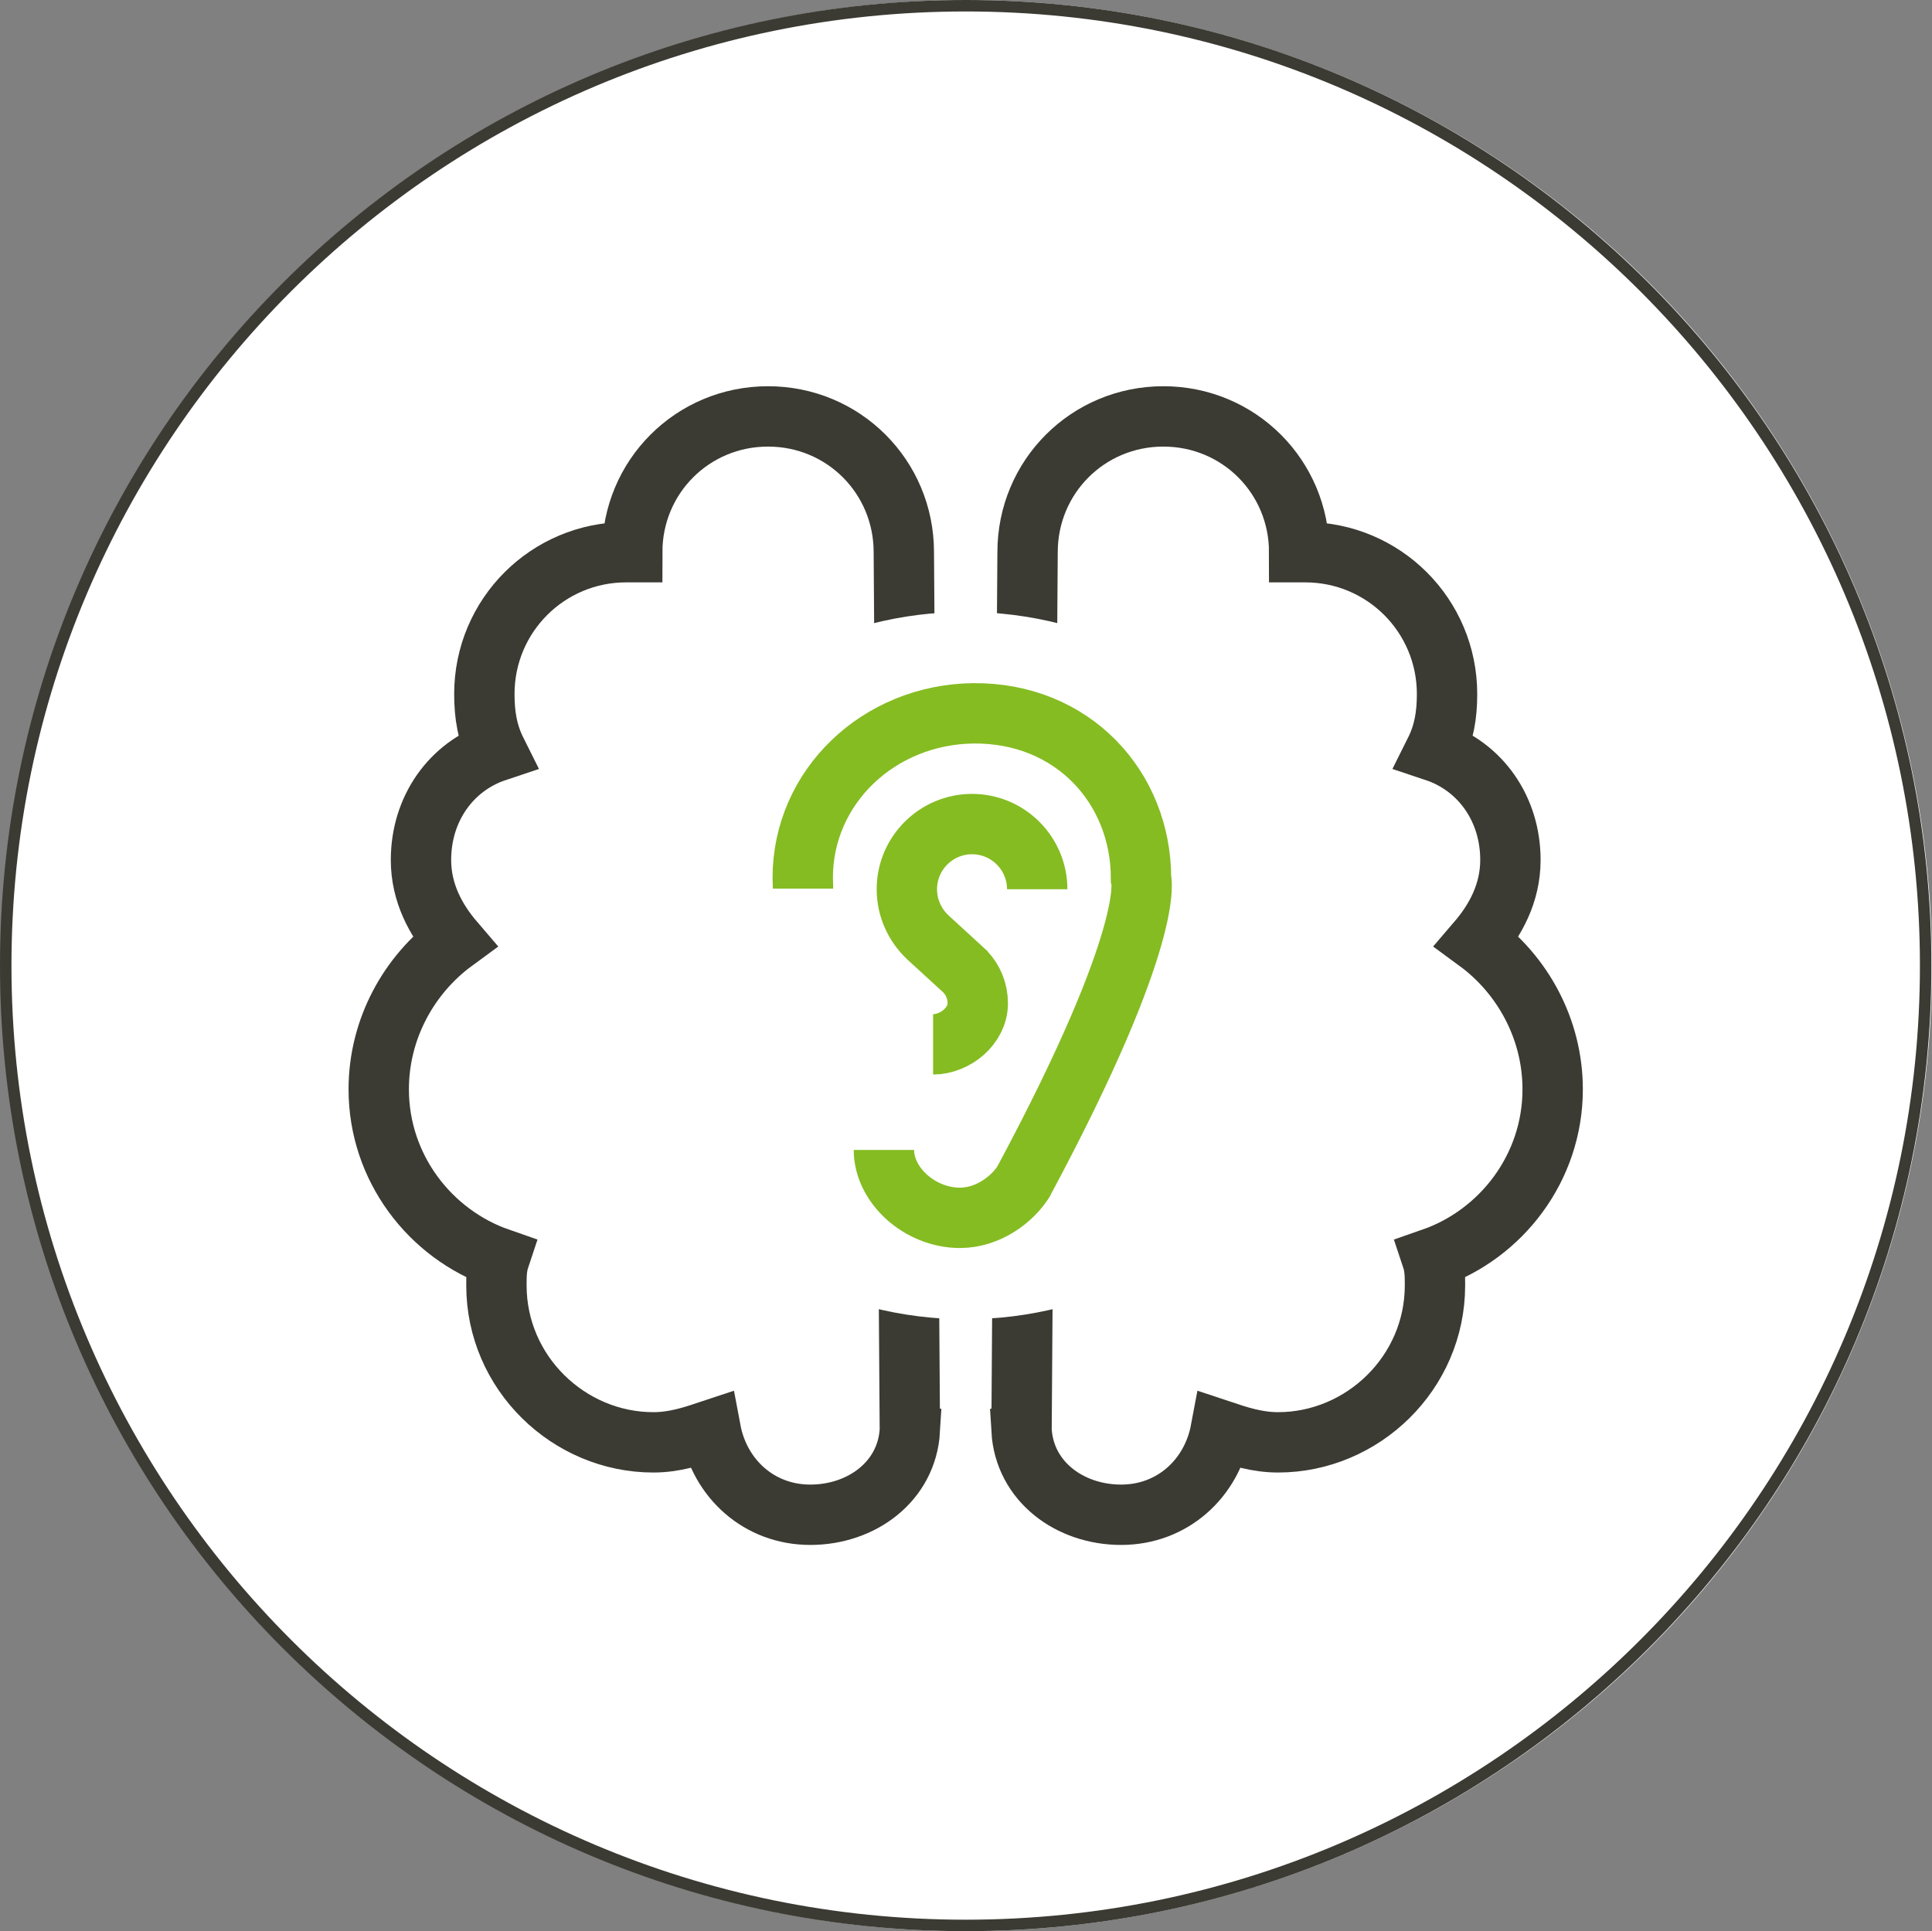
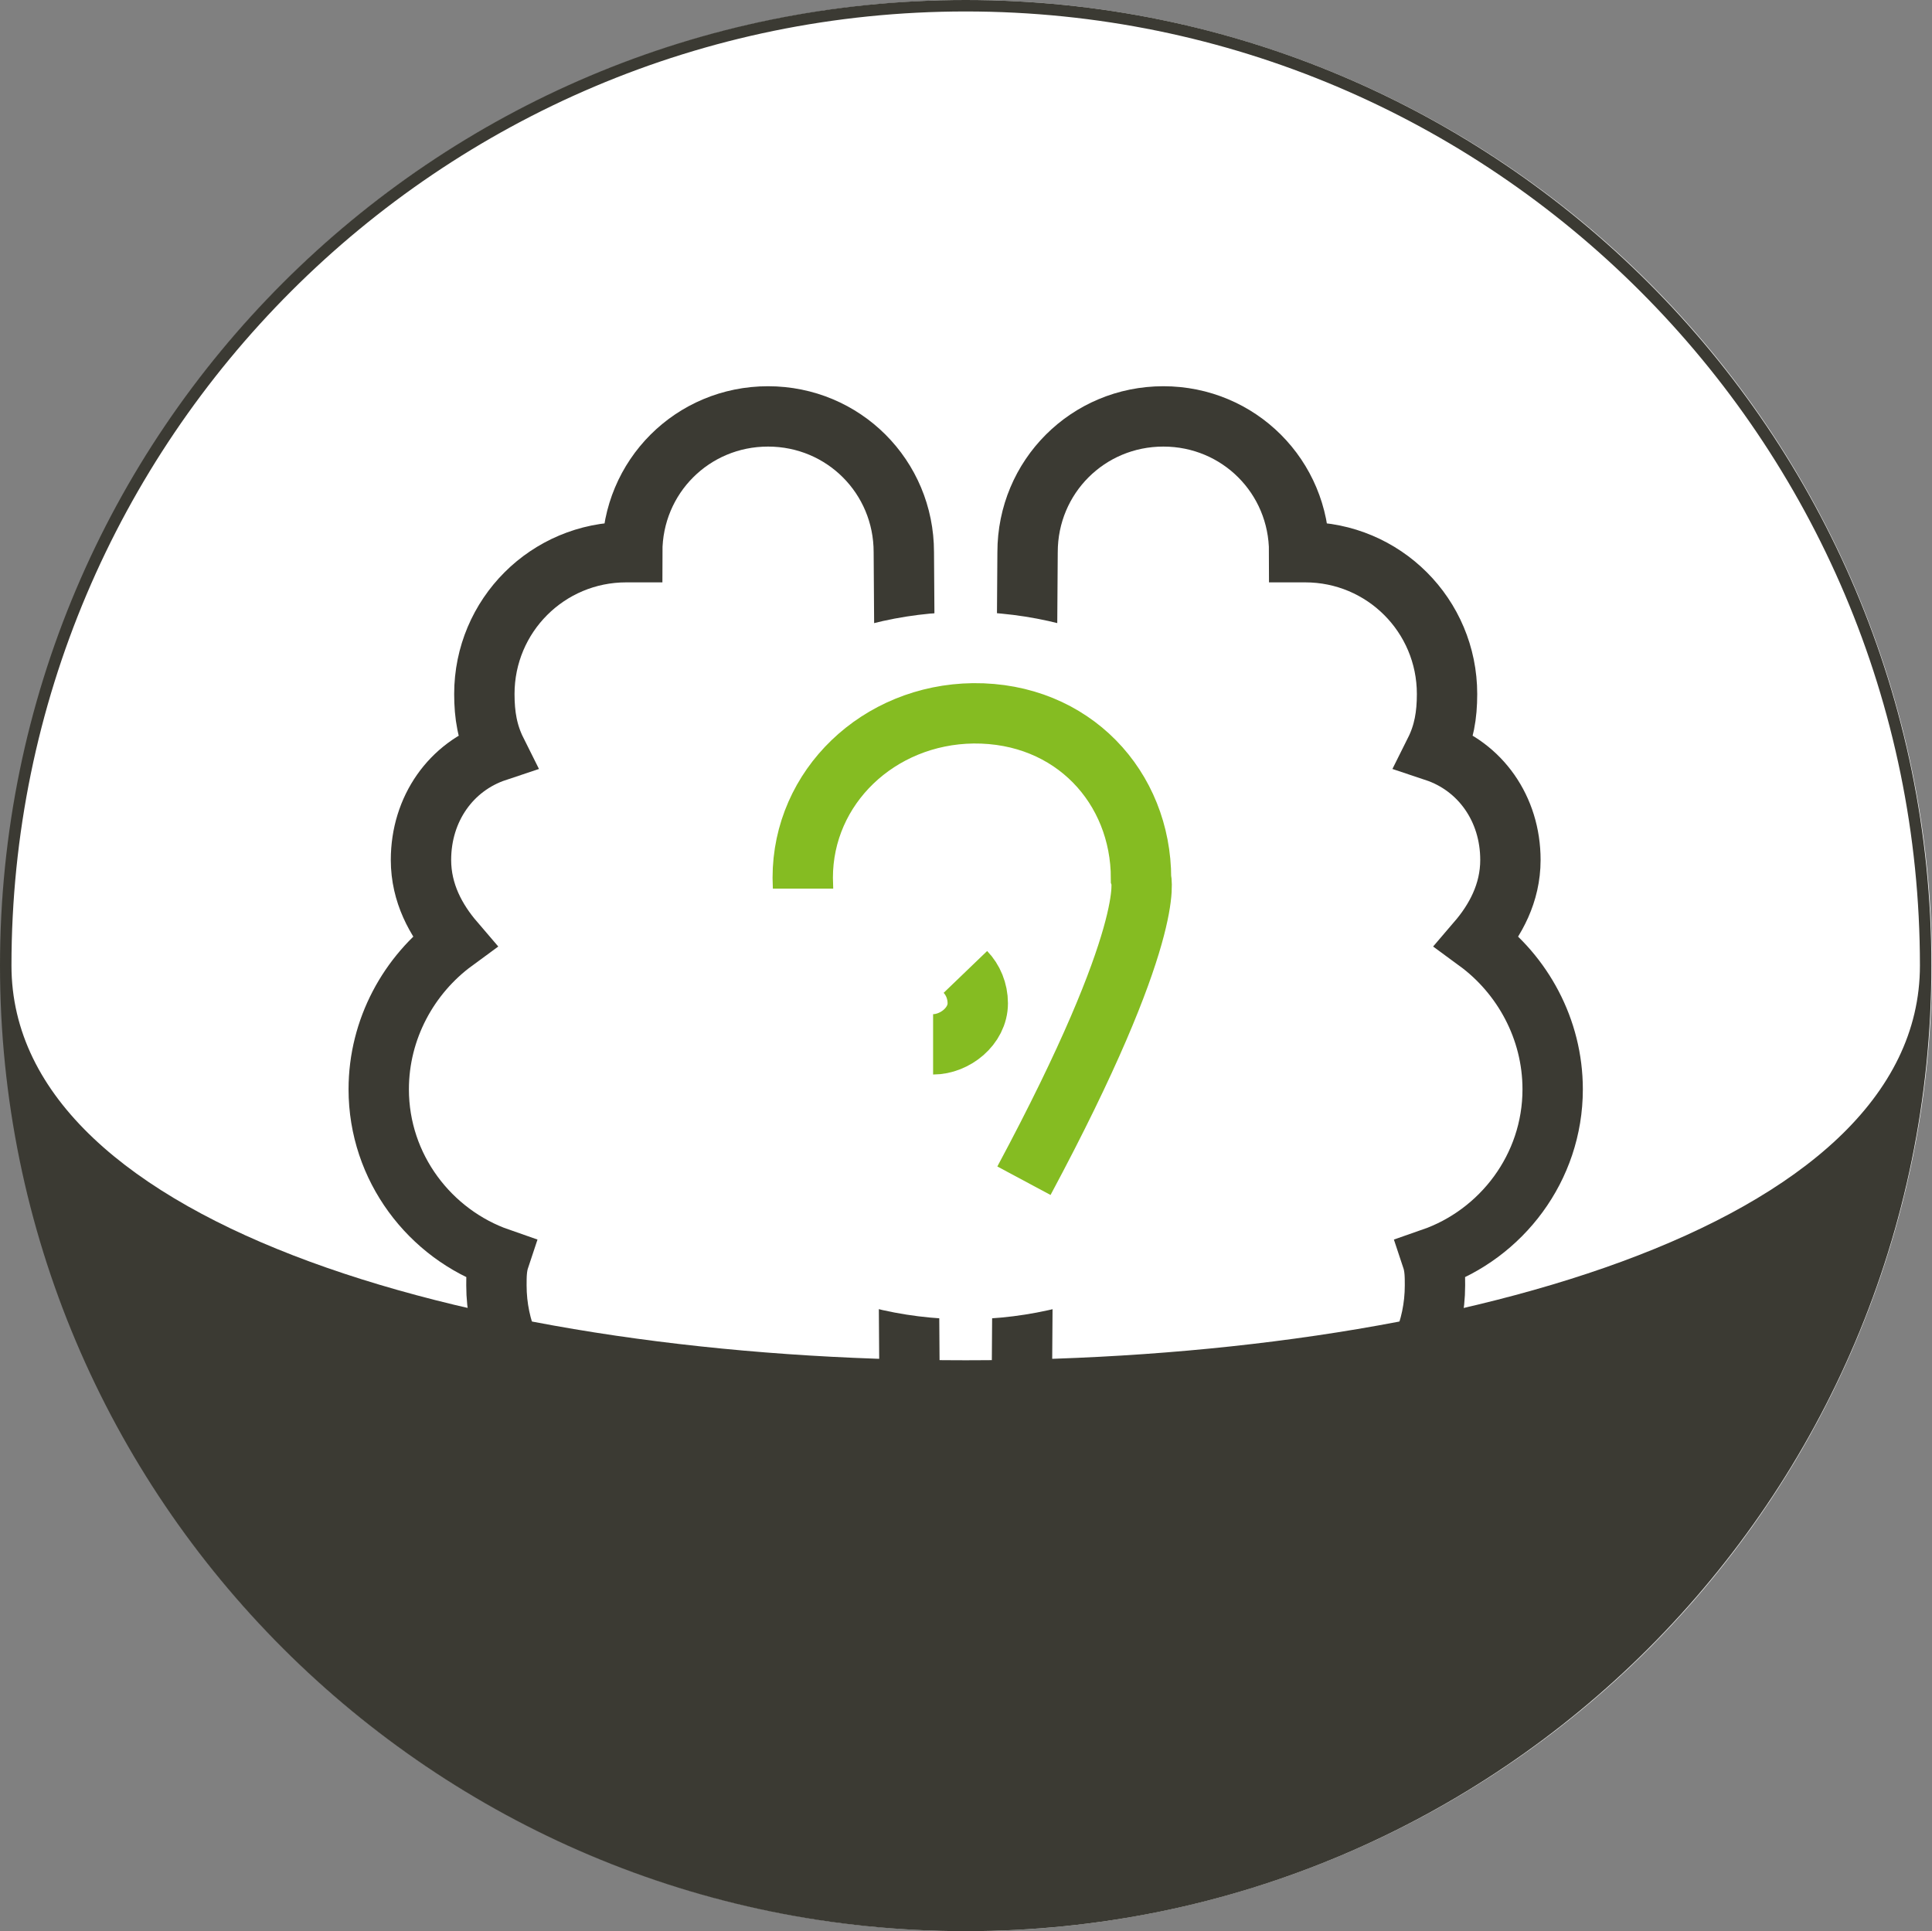
<svg xmlns="http://www.w3.org/2000/svg" id="Icon" viewBox="0 0 64.02 64">
  <rect x="0" y="0" width="64.02" height="64" fill="#808080" stroke="none" />
  <defs>
    <style>
      .cls-1 {
        stroke: #3b3a33;
      }

      .cls-1, .cls-2 {
        fill: none;
        stroke-miterlimit: 10;
        stroke-width: 2px;
      }

      .cls-2 {
        stroke: #85bc22;
      }

      .cls-3 {
        fill: #fff;
      }

      .cls-4 {
        fill: #3b3a33;
      }
    </style>
  </defs>
  <g>
    <circle class="cls-3" cx="32.02" cy="32" r="32" />
-     <path class="cls-4" d="M32,.38c17.44,0,31.62,14.18,31.62,31.62s-14.18,31.62-31.62,31.62S.38,49.44.38,32,14.56.38,32,.38M32,0C14.33,0,0,14.33,0,32s14.33,32,32,32,32-14.33,32-32S49.67,0,32,0h0Z" />
+     <path class="cls-4" d="M32,.38c17.44,0,31.62,14.18,31.62,31.62S.38,49.44.38,32,14.56.38,32,.38M32,0C14.33,0,0,14.33,0,32s14.33,32,32,32,32-14.33,32-32S49.67,0,32,0h0Z" />
  </g>
  <g>
    <g>
      <path class="cls-1" d="M33.85,47.4c.1,1.7,1.6,2.8,3.3,2.8s3-1.2,3.3-2.8c.6.2,1.2.4,1.9.4,2.8,0,5.2-2.3,5.2-5.2,0-.3,0-.6-.1-.9,2.3-.8,4-3,4-5.6,0-2-1-3.8-2.5-4.9.6-.7,1.1-1.6,1.1-2.7,0-1.7-1-3.1-2.5-3.6.3-.6.4-1.2.4-1.9,0-2.6-2.1-4.7-4.7-4.7h-.2c0-2.5-2-4.5-4.5-4.5s-4.5,2-4.5,4.5l-.2,29.1Z" />
      <path class="cls-1" d="M30.15,47.4c-.1,1.7-1.6,2.8-3.3,2.8s-3-1.2-3.3-2.8c-.6.2-1.2.4-1.9.4-2.8,0-5.2-2.3-5.2-5.2,0-.3,0-.6.1-.9-2.3-.8-4-3-4-5.6,0-2,1-3.8,2.5-4.9-.6-.7-1.1-1.6-1.1-2.7,0-1.7,1-3.1,2.5-3.6-.3-.6-.4-1.2-.4-1.9,0-2.6,2.1-4.7,4.7-4.7h.2c0-2.5,2-4.5,4.5-4.5s4.5,2,4.5,4.5l.2,29.1Z" />
    </g>
    <ellipse class="cls-3" cx="32" cy="32" rx="12.18" ry="11.72" />
    <path class="cls-2" d="M26.61,29.45c0-.12-.01-.24-.01-.36,0-3.01,2.51-5.41,5.65-5.45,3.3-.03,5.56,2.46,5.56,5.47,0,0,.54,1.77-3.88,10.02" />
-     <path class="cls-2" d="M33.96,39.09c-.4.67-1.23,1.27-2.15,1.27-1.33,0-2.52-1.08-2.52-2.25" />
-     <path class="cls-2" d="M34.37,29.47c0-1.19-.97-2.16-2.16-2.16s-2.16.97-2.16,2.16c0,.63.27,1.19.69,1.59l1.32,1.21" />
    <path class="cls-2" d="M30.92,34.61c.72,0,1.48-.6,1.48-1.36,0-.41-.16-.78-.41-1.04" />
  </g>
</svg>